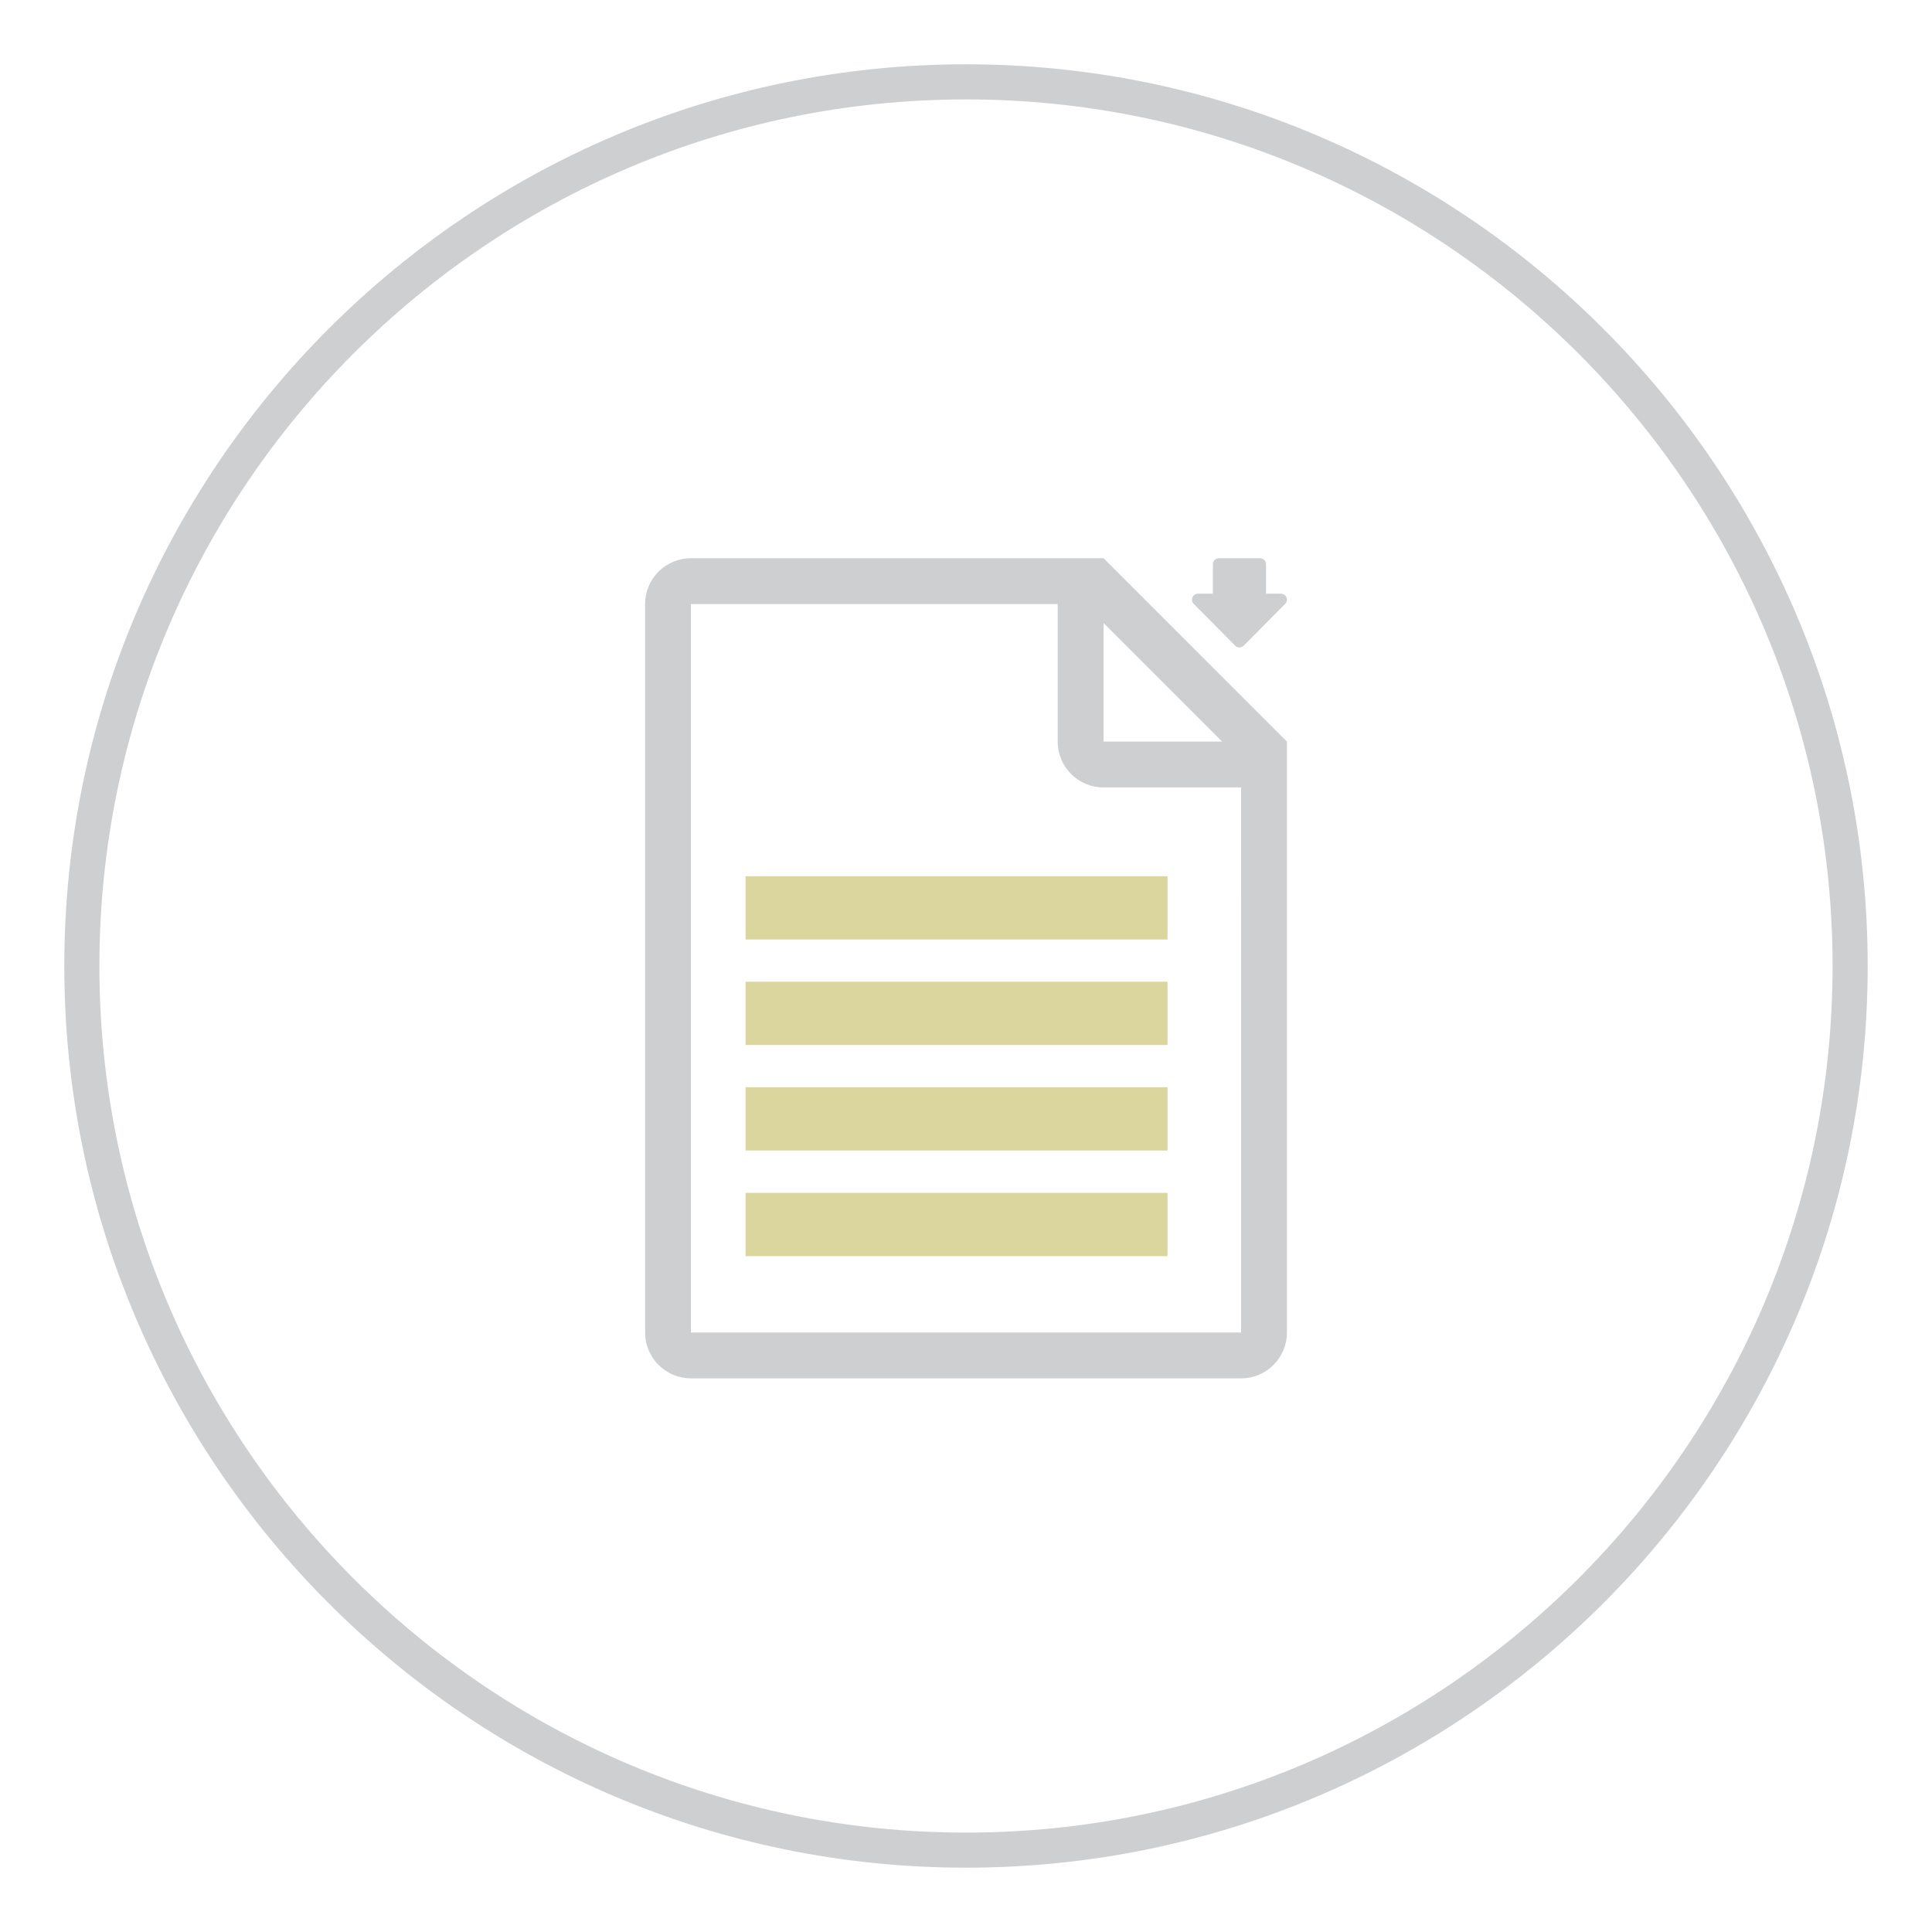
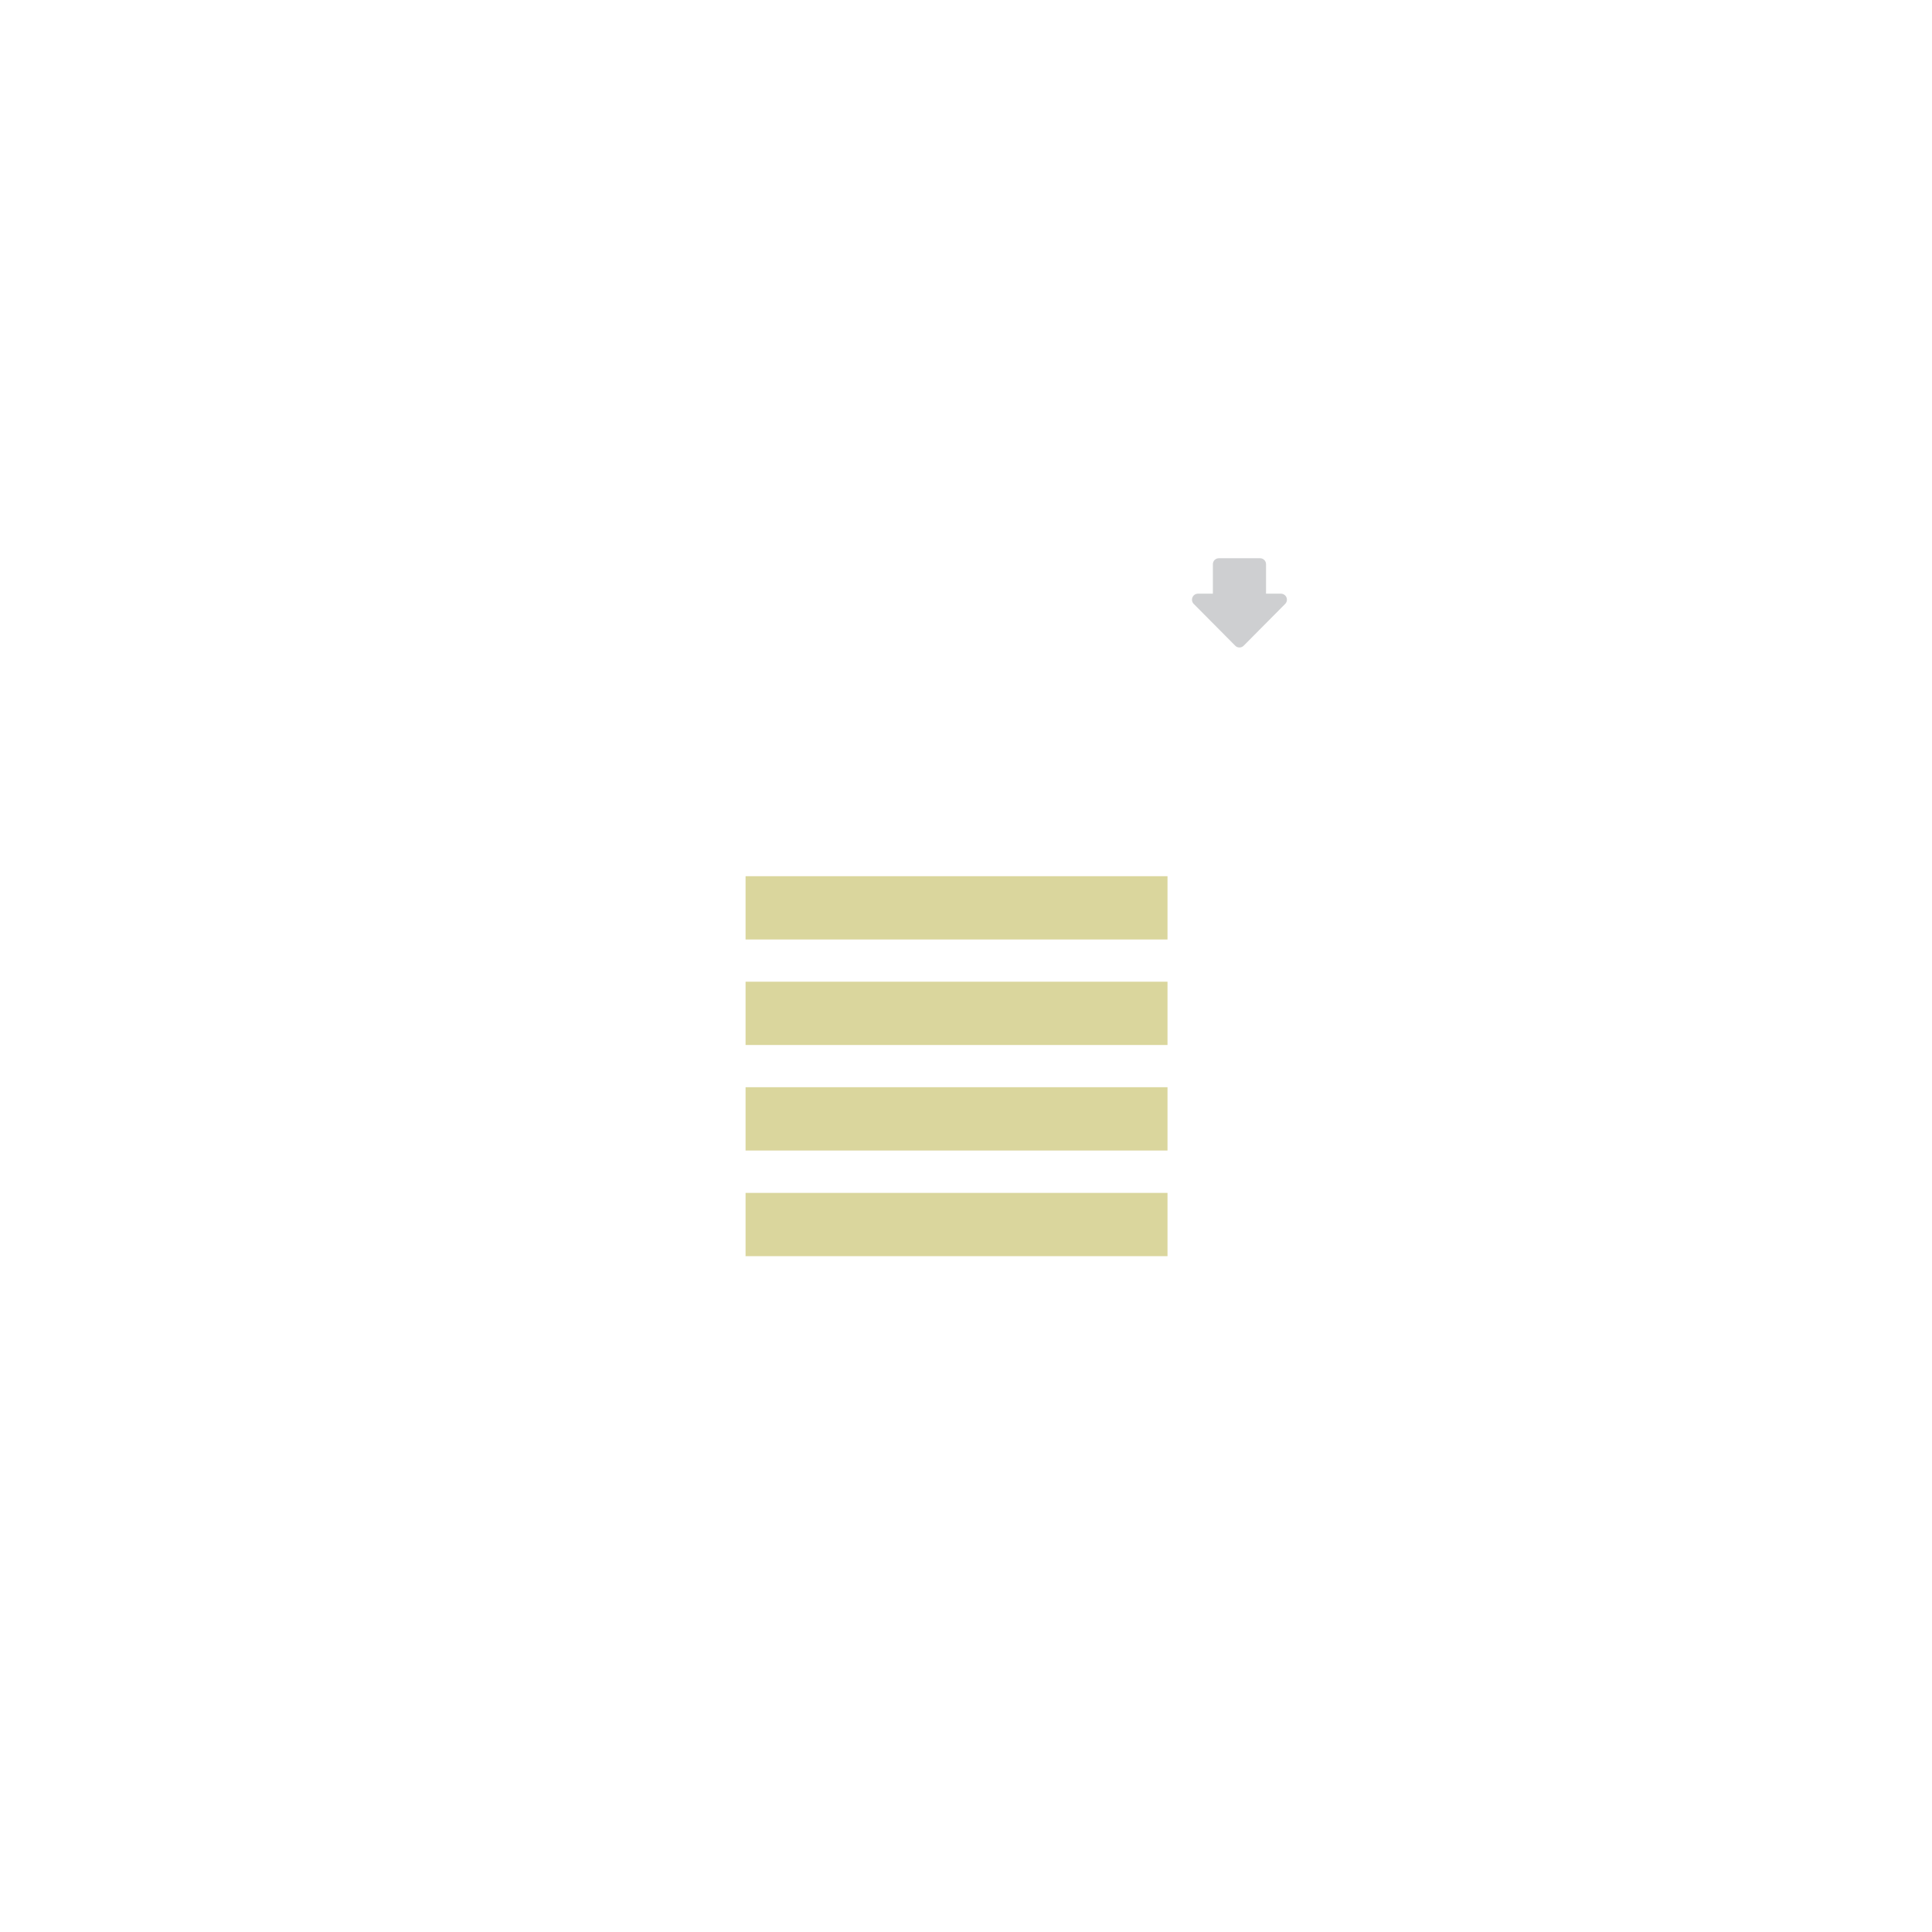
<svg xmlns="http://www.w3.org/2000/svg" version="1.1" id="Layer_1" x="0px" y="0px" width="128px" height="128px" viewBox="0 0 128 128" enable-background="new 0 0 128 128" xml:space="preserve">
  <g opacity="0.45">
    <g>
-       <path fill="#939598" d="M64.001,123.739c-32.943,0-59.741-26.799-59.741-59.738c0-32.94,26.798-59.741,59.741-59.741    c32.937,0,59.738,26.8,59.738,59.741C123.739,96.94,96.938,123.739,64.001,123.739z M64.001,6.587    c-31.66,0-57.415,25.757-57.415,57.415c0,31.656,25.755,57.412,57.415,57.412c31.655,0,57.412-25.756,57.412-57.412    C121.413,32.344,95.656,6.587,64.001,6.587z" />
-     </g>
+       </g>
    <g>
      <path fill="#939598" d="M81.82,42.763c0.075,0.087,0.183,0.135,0.297,0.135c0.113,0,0.222-0.048,0.297-0.135l2.748-2.768    c0.104-0.119,0.128-0.285,0.065-0.429c-0.065-0.142-0.208-0.233-0.363-0.233h-0.985v-1.952c0-0.22-0.178-0.397-0.396-0.397h-2.731    c-0.22,0-0.396,0.177-0.396,0.397v1.952H79.37c-0.156,0-0.299,0.091-0.362,0.233c-0.065,0.144-0.039,0.31,0.064,0.429    L81.82,42.763z" />
-       <path fill="#939598" d="M73.113,36.984H45.776c-1.675,0-3.037,1.357-3.037,3.037v48.261c0,1.678,1.362,3.037,3.037,3.037h36.449    c1.68,0,3.037-1.359,3.037-3.037v-39.15L73.113,36.984z M73.113,41.278l7.854,7.854h-7.854V41.278z M82.226,88.282h-36.45V40.021    h24.299v9.111c0,1.679,1.358,3.039,3.038,3.039h9.111L82.226,88.282L82.226,88.282z" />
      <rect x="49.395" y="58.051" fill="#ADA326" width="27.955" height="4.193" />
      <rect x="49.395" y="65.041" fill="#ADA326" width="27.955" height="4.193" />
      <rect x="49.395" y="72.031" fill="#ADA326" width="27.955" height="4.193" />
      <rect x="49.395" y="79.033" fill="#ADA326" width="27.955" height="4.192" />
    </g>
  </g>
</svg>